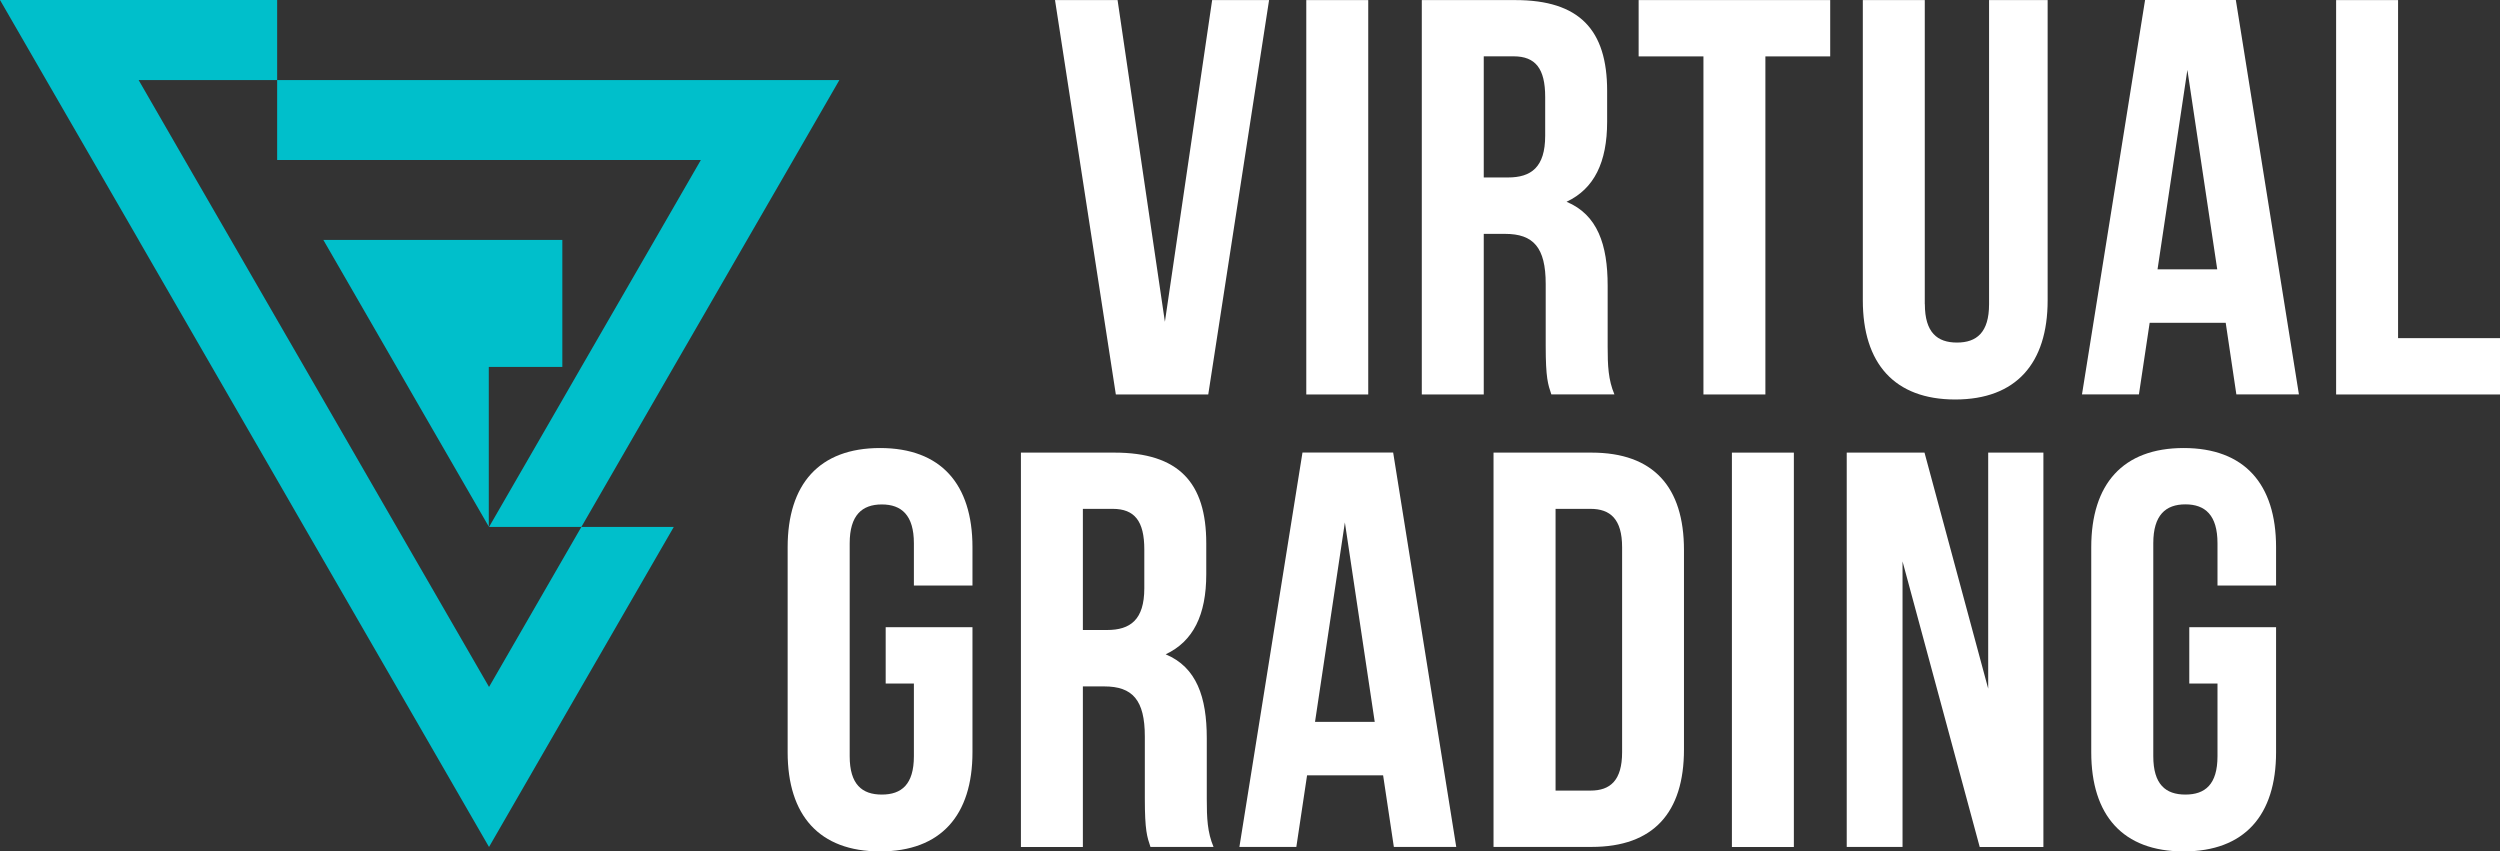
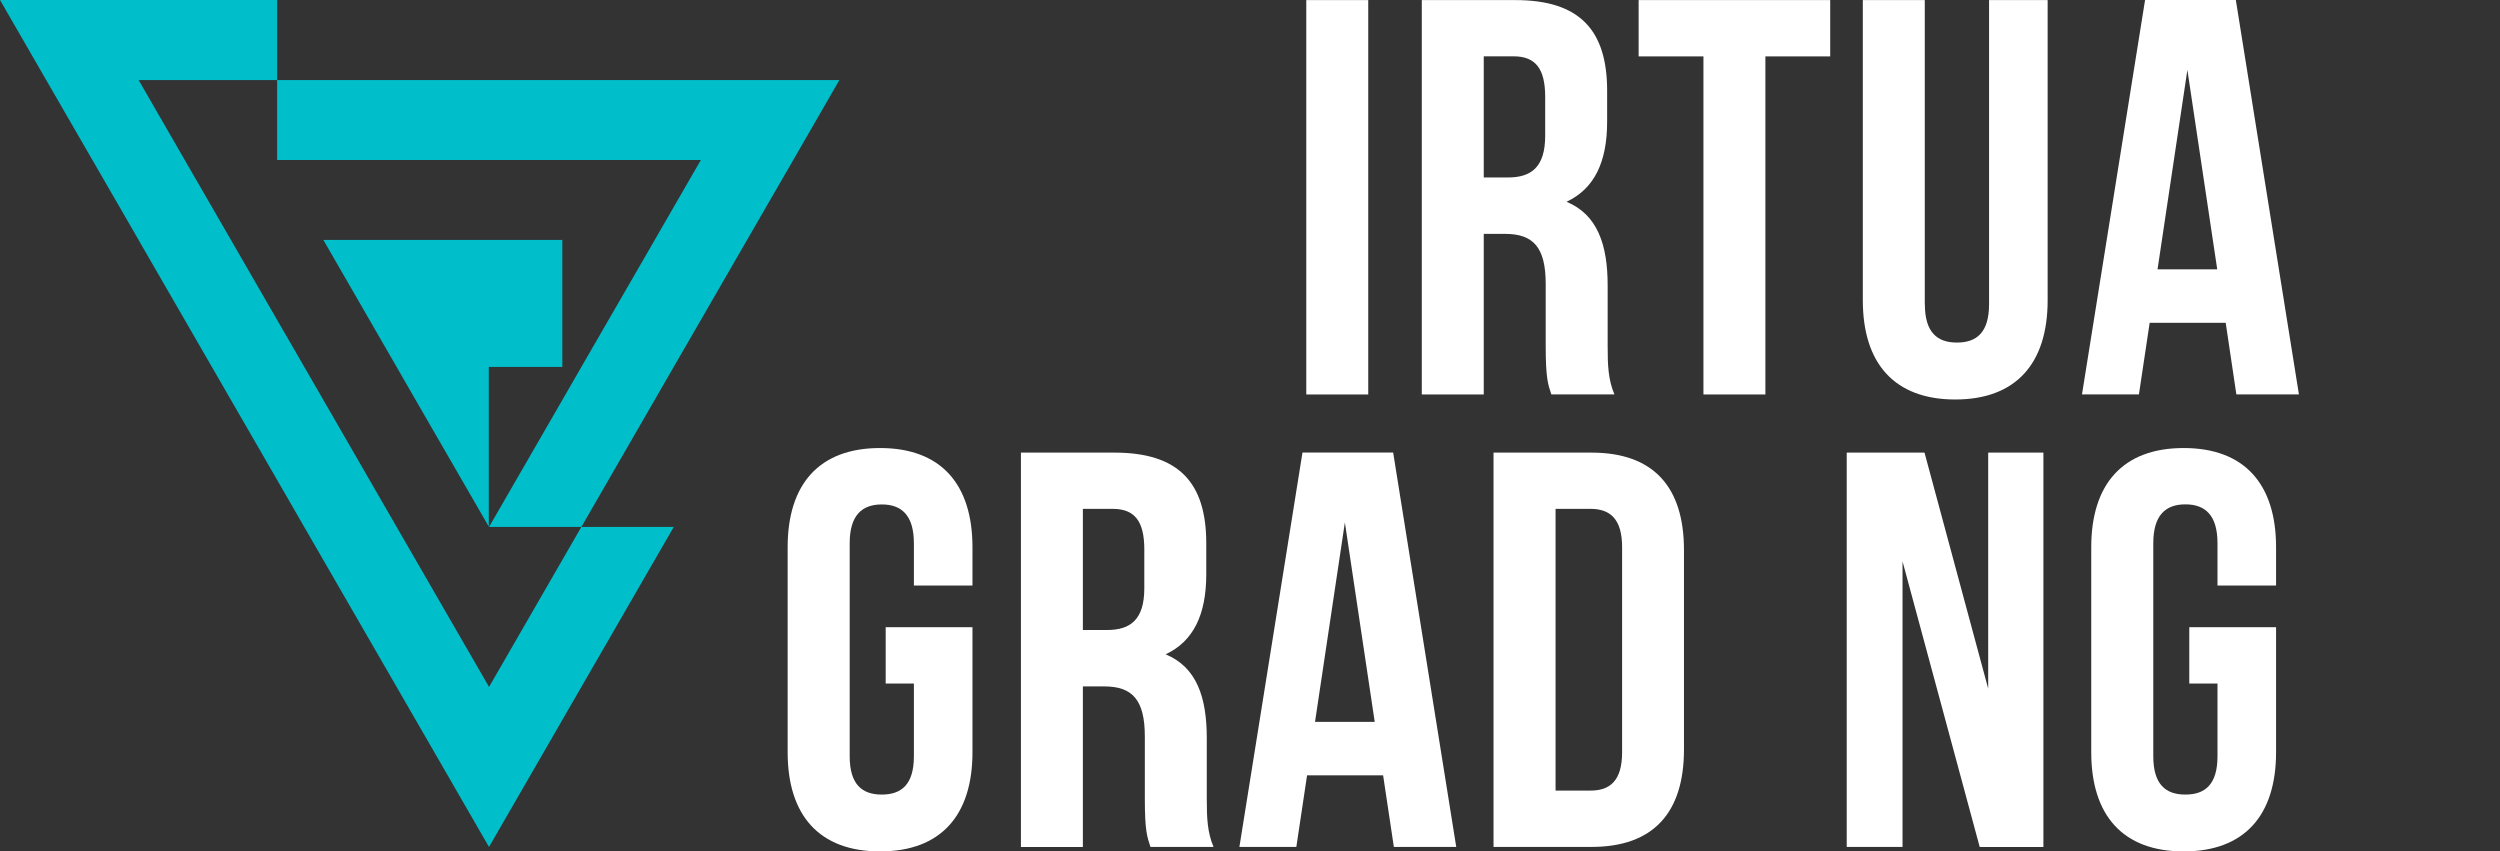
<svg xmlns="http://www.w3.org/2000/svg" version="1.1" id="Vrstva_1" x="0px" y="0px" viewBox="0 0 2889.3 984" style="enable-background:new 0 0 2889.3 984;" xml:space="preserve">
  <rect x="0" y="0" width="2889.3" height="984" fill="#333333" stroke="none" />
  <style type="text/css">
	.st0{fill:#FFFFFF;}
	.st1{fill:none;}
	.st2{fill:#00BFCB;}
</style>
  <g id="txt">
    <path class="st0" d="M1123.9,724.9v144.5c0,72.9-36.5,114.6-106.8,114.6s-106.8-41.7-106.8-114.6v-237   c0-72.9,36.5-114.6,106.8-114.6s106.8,41.7,106.8,114.6v44.3h-67.7v-48.8c0-32.5-14.3-44.9-37.1-44.9s-37.1,12.4-37.1,44.9V874   c0,32.6,14.3,44.3,37.1,44.3s37.1-11.7,37.1-44.3v-84h-32.6v-65.1H1123.9z" />
    <path class="st0" d="M1323.1,922.8v-71.6c0-42.3-14.3-57.9-46.9-57.9h-24.7v185.6h-71.6V523.1h108.1c74.2,0,106.1,34.5,106.1,104.8   v35.8c0,46.9-15,77.5-46.9,92.5c35.8,15,47.5,49.5,47.5,97v70.3c0,22.1,0.7,38.4,7.8,55.3h-72.9   C1325.7,967.1,1323.1,960,1323.1,922.8z M1251.5,728.1h28c26.7,0,43-11.7,43-48.2V635c0-32.6-11.1-46.9-36.5-46.9h-34.5   L1251.5,728.1z" />
    <path class="st0" d="M1610.9,978.8l-12.4-82.7h-87.9l-12.4,82.7h-65.8l72.9-455.8h104.8l72.9,455.8H1610.9z M1588.8,834.3   l-34.5-230.5l-34.5,230.5H1588.8z" />
    <path class="st0" d="M1839.4,523.1c71.6,0,106.8,39.7,106.8,112.6v230.5c0,72.9-35.2,112.6-106.8,112.6h-113.3V523.1H1839.4z    M1797.8,913.7h40.4c22.8,0,36.5-11.7,36.5-44.3v-237c0-32.5-13.7-44.3-36.5-44.3h-40.4V913.7z" />
-     <path class="st0" d="M2073.2,523.1v455.8h-71.6V523.1H2073.2z" />
+     <path class="st0" d="M2073.2,523.1h-71.6V523.1H2073.2z" />
    <path class="st0" d="M2198.8,978.8h-64.5V523.1h89.9l73.6,272.8V523.1h63.8v455.8H2288l-89.2-330.1L2198.8,978.8z" />
    <path class="st0" d="M2630.5,724.9v144.5c0,72.9-36.5,114.6-106.8,114.6s-106.8-41.7-106.8-114.6v-237   c0-72.9,36.5-114.6,106.8-114.6s106.8,41.7,106.8,114.6v44.3h-67.7v-48.9c0-32.5-14.3-44.9-37.1-44.9s-37.1,12.4-37.1,44.9V874   c0,32.6,14.3,44.3,37.1,44.3s37.1-11.7,37.1-44.3v-84h-32.6v-65.1H2630.5z" />
-     <path class="st0" d="M1400.9,0.1h65.8l-70.3,455.8h-106.8L1219.3,0.1h72.3l54.7,371.8L1400.9,0.1z" />
    <path class="st0" d="M1581.3,0.1v455.8h-71.6V0.1H1581.3z" />
    <path class="st0" d="M1786.4,399.8v-71.6c0-42.3-14.3-57.9-46.9-57.9h-24.7v185.6h-71.6V0.1h108.1c74.2,0,106.1,34.5,106.1,104.8   v35.8c0,46.9-15,77.5-46.9,92.5c35.8,15,47.5,49.5,47.5,97v70.3c0,22.1,0.7,38.4,7.8,55.3h-72.9   C1789,444.1,1786.4,437,1786.4,399.8z M1714.8,205.1h28c26.7,0,43-11.7,43-48.2V112c0-32.6-11.1-46.9-36.5-46.9h-34.5L1714.8,205.1   z" />
    <path class="st0" d="M2115.2,0.1v65.1h-74.9v390.7h-71.6V65.2h-74.9V0.1H2115.2z" />
    <path class="st0" d="M2224.6,351.6c0,32.6,14.3,44.3,37.1,44.3s37.1-11.7,37.1-44.3V0.1h67.7v347c0,72.9-36.5,114.6-106.8,114.6   s-106.8-41.7-106.8-114.6V0.1h71.6V351.6z" />
    <path class="st0" d="M2584.6,455.8l-12.3-82.7h-87.9l-12.4,82.7h-65.8l72.9-455.8H2584l72.9,455.8H2584.6z M2562.5,311.3L2528,80.8   l-34.5,230.5H2562.5z" />
-     <path class="st0" d="M2771.5,0.1v390.7h117.8v65.1h-189.4V0.1H2771.5z" />
  </g>
  <polygon class="st1" points="565.2,609 564.9,608.6 564.9,609 " />
  <g>
    <polygon class="st2" points="565.2,793.9 565.1,793.9 564.9,793.4 480.4,647.1 458.4,609 351.7,424.1 320.3,369.8 266.9,277.3    213.5,184.9 160.2,92.5 320.3,92.5 320.3,0 0,0 53.4,92.5 106.8,184.9 160.2,277.3 160.2,277.4 244.9,424.1 320.3,554.7 351.6,609    458.4,793.9 480.4,832 564.9,978.4 565.2,978.8 649.9,832 671.9,793.9 778.7,609 671.9,609 649.9,647.1  " />
    <polygon class="st2" points="320.3,92.5 320.3,184.9 810,184.9 756.7,277.3 671.9,424.1 649.9,462.3 565.2,609 671.9,609    778.6,424.1 810,369.8 863.4,277.3 916.8,184.9 970.1,92.5  " />
    <polygon class="st2" points="649.9,424.1 649.9,277.3 373.7,277.3 458.4,424.1 480.4,462.3 564.9,608.6 564.9,424.1 565.2,424.1     " />
  </g>
</svg>